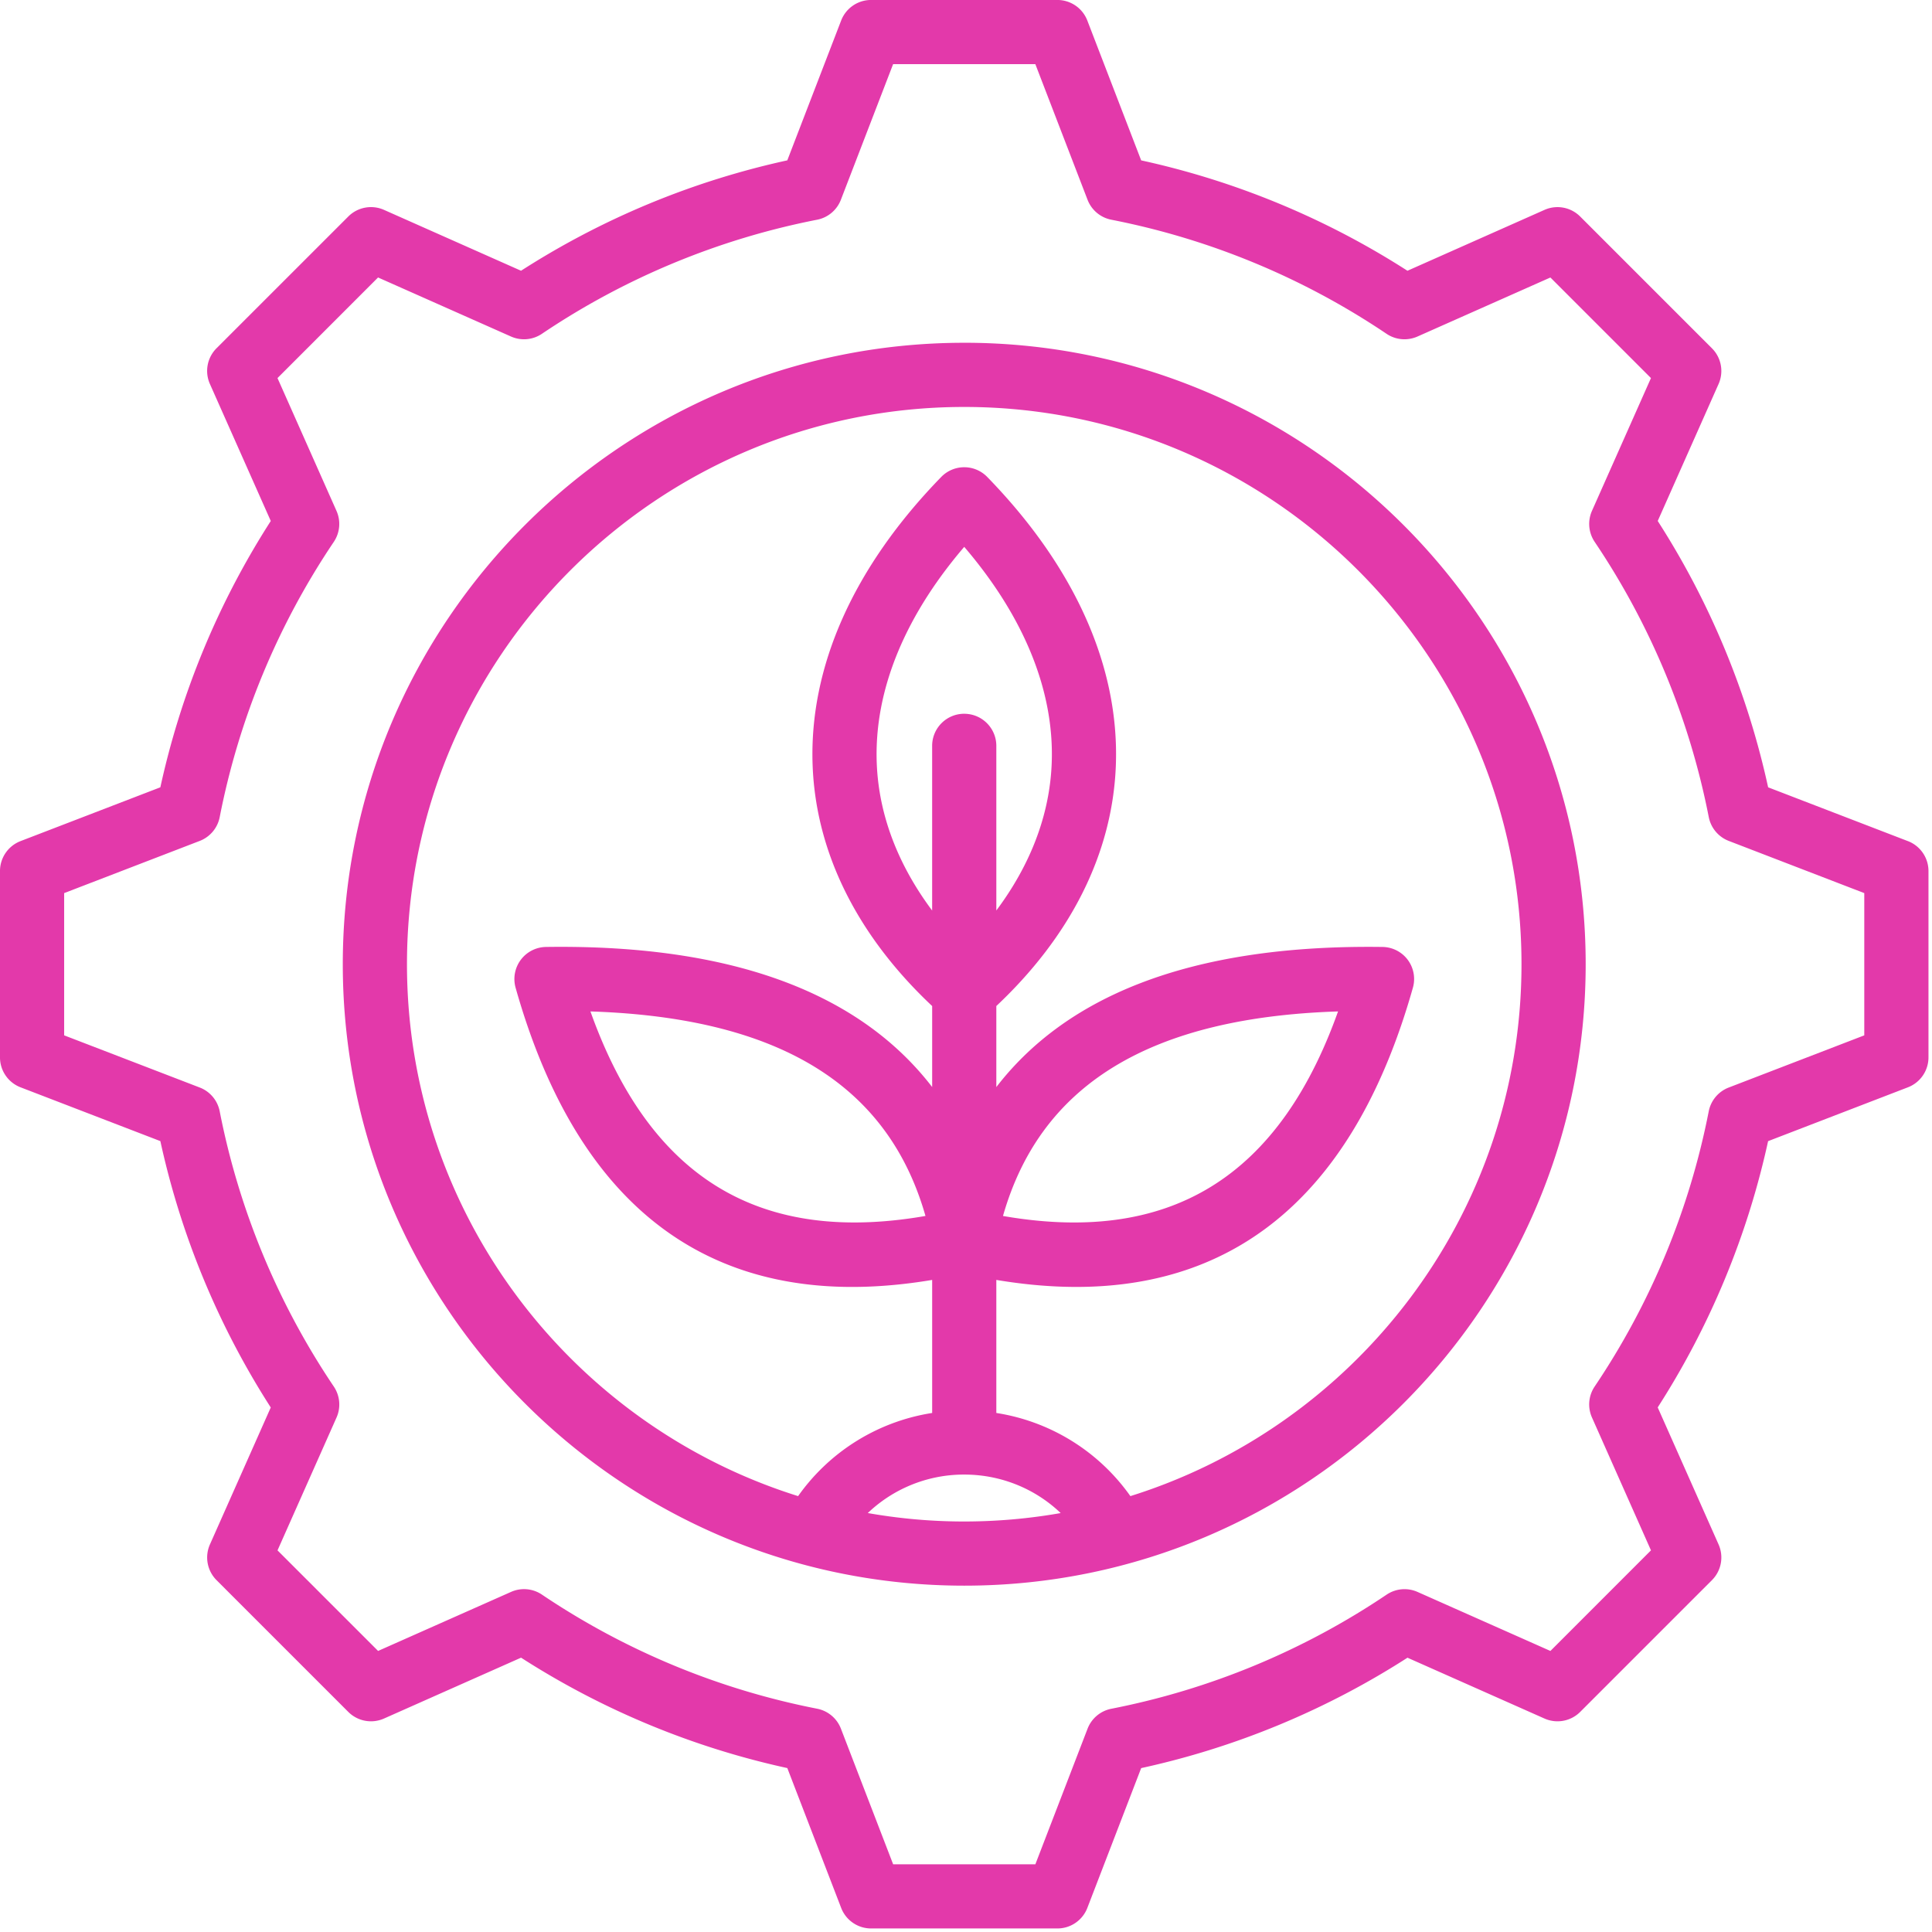
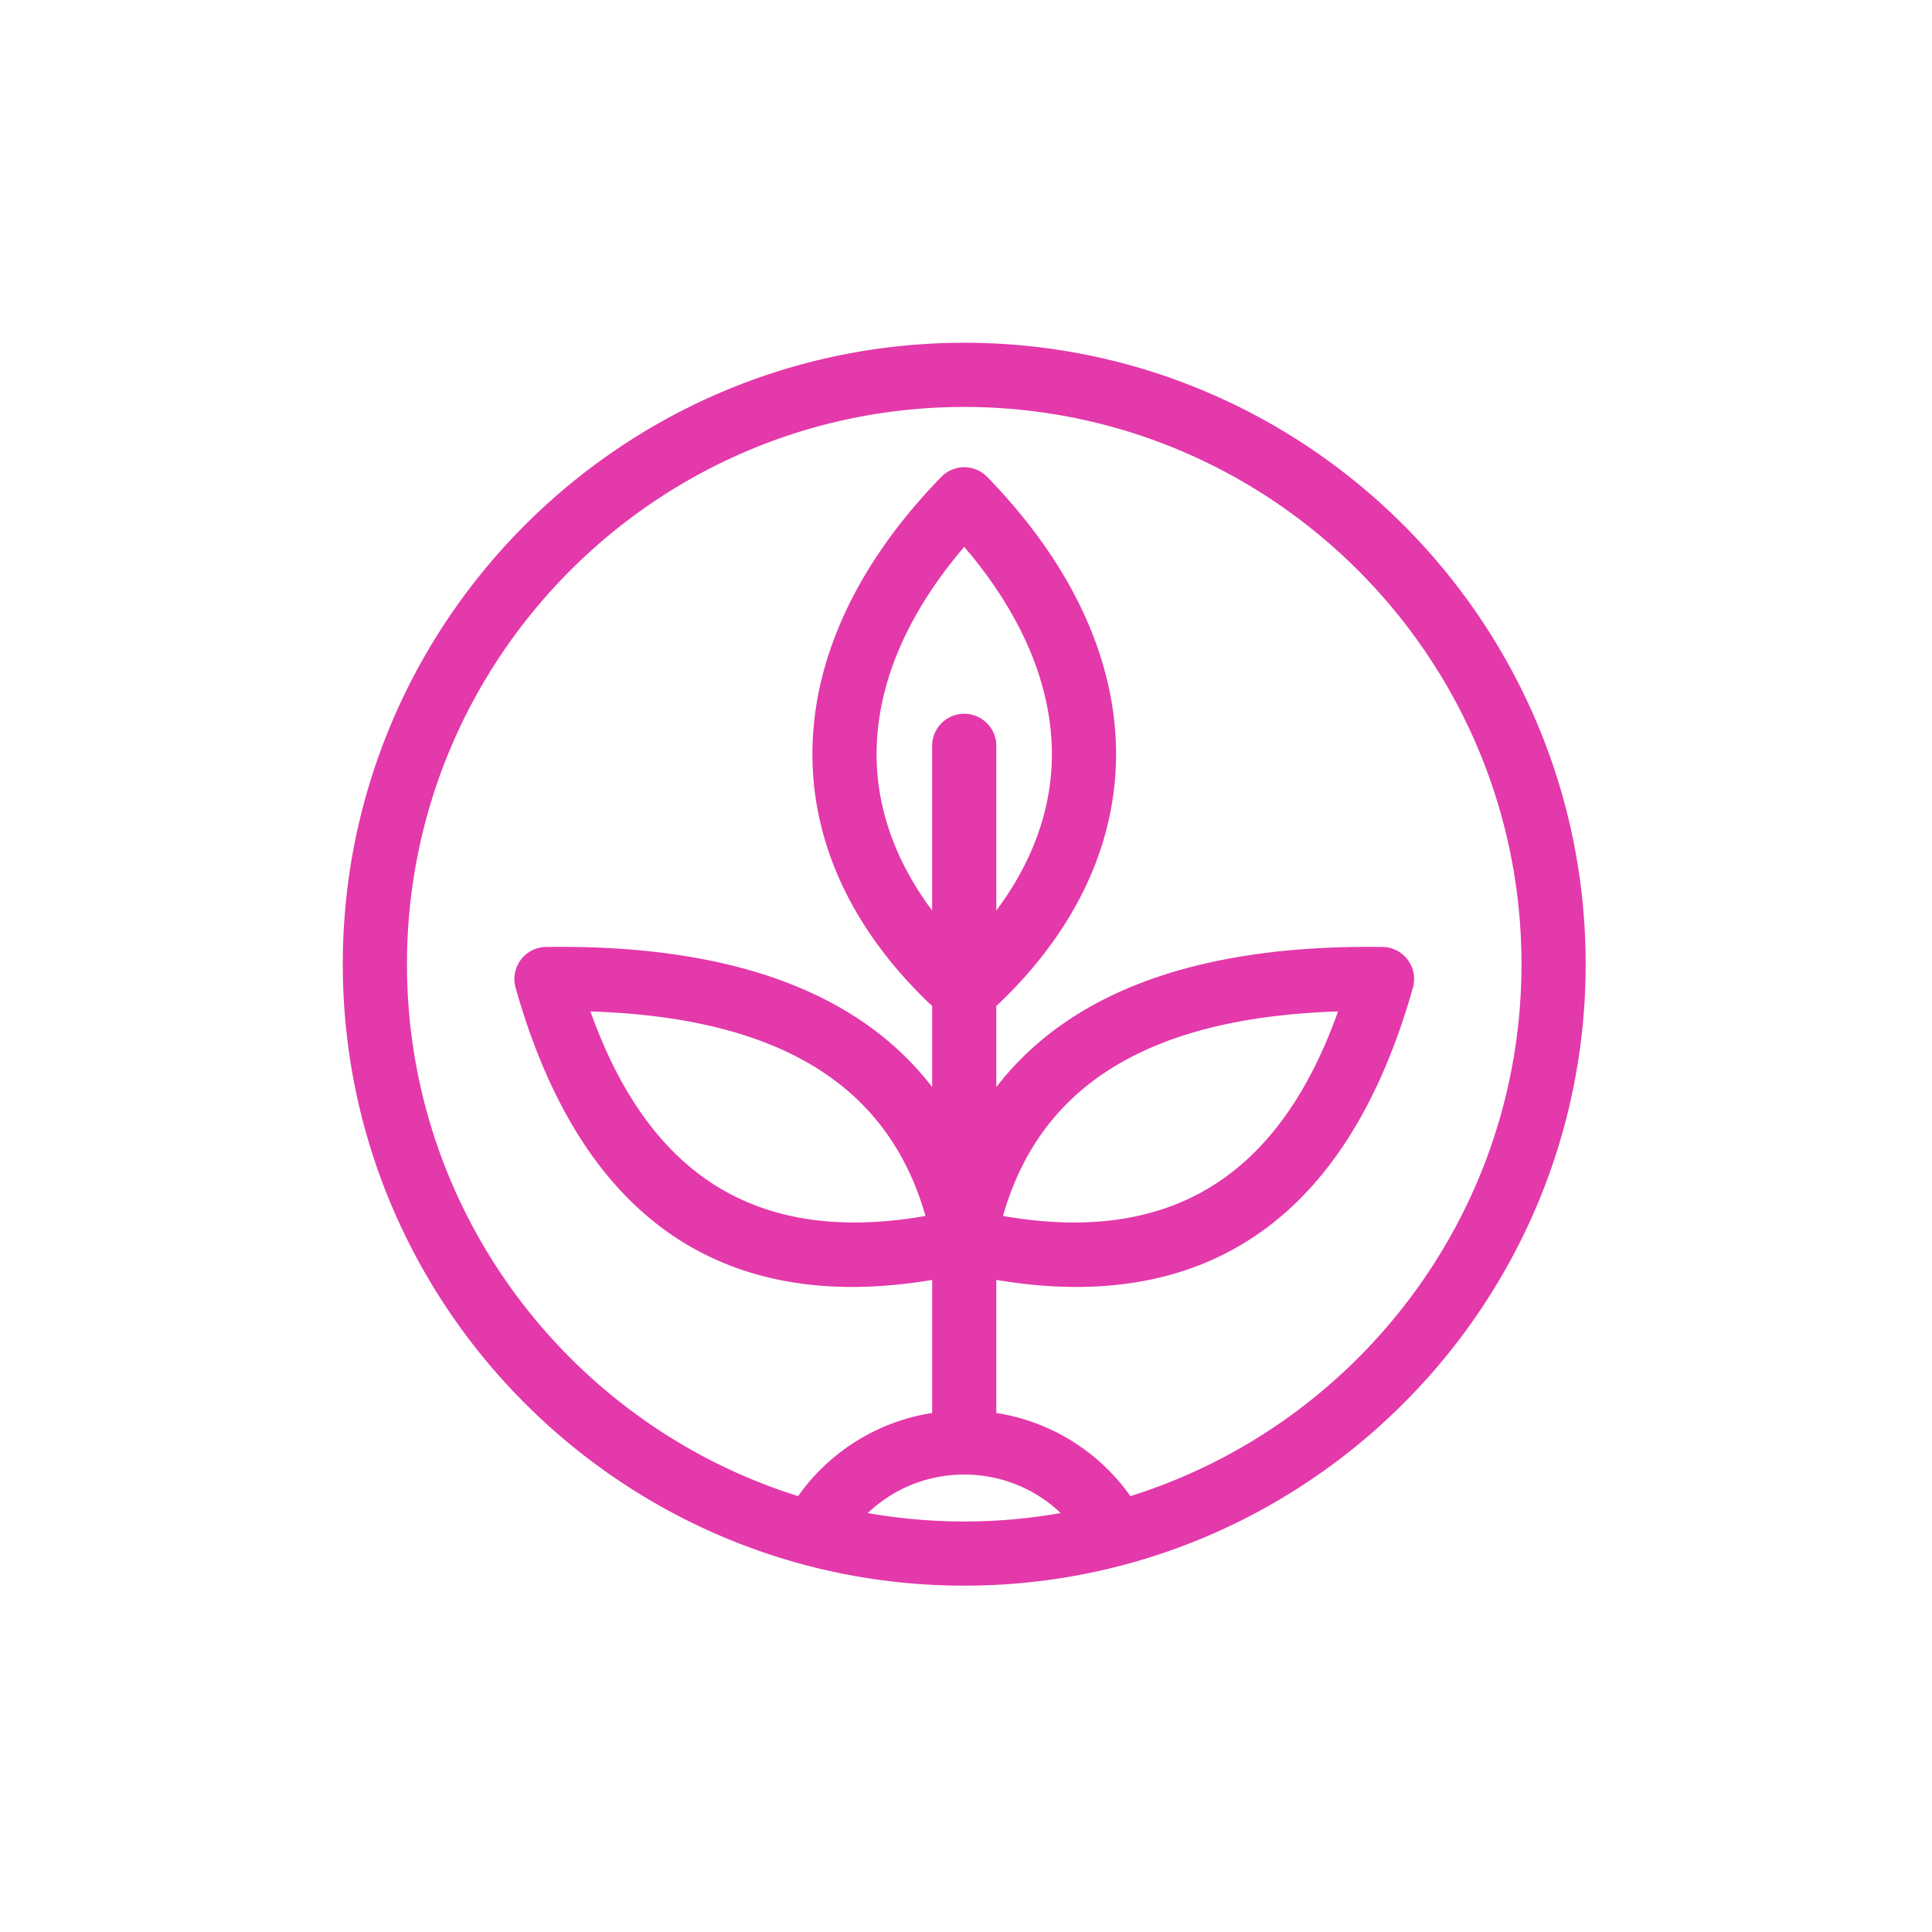
<svg xmlns="http://www.w3.org/2000/svg" xml:space="preserve" fill-rule="evenodd" stroke-linejoin="round" stroke-miterlimit="2" clip-rule="evenodd" viewBox="0 0 104 104">
-   <path fill="#e339aa" fill-rule="nonzero" stroke="#e339aa" stroke-width=".667" d="M51.905 18.785c-18.261 0-33.119 14.857-33.119 33.12 0 18.261 14.858 33.118 33.12 33.118 18.26 0 33.118-14.857 33.118-33.119s-14.857-33.12-33.119-33.12Zm-5.862 62.877a7.824 7.824 0 0 1 5.862-2.619c2.289 0 4.4.977 5.862 2.62a30.354 30.354 0 0 1-5.862.573c-2.005 0-3.964-.2-5.862-.574Zm5.862-42.907c-.77 0-1.394.624-1.394 1.394v9.828c-2.273-2.743-3.533-5.769-3.649-8.894-.15-4.052 1.588-8.23 5.043-12.154 3.454 3.924 5.193 8.102 5.042 12.154-.116 3.124-1.375 6.15-3.648 8.892V40.15c0-.77-.624-1.394-1.394-1.394Zm8.808 42.172a10.547 10.547 0 0 0-7.414-4.577v-7.848c1.624.293 3.17.44 4.638.44 8.843 0 14.818-5.313 17.798-15.862a1.391 1.391 0 0 0-1.32-1.772c-10.266-.142-17.338 2.62-21.116 8.244V54.01c4.026-3.746 6.26-8.163 6.434-12.823.193-5.207-2.168-10.49-6.829-15.28a1.393 1.393 0 0 0-1.998 0c-4.661 4.79-7.022 10.073-6.829 15.28.174 4.66 2.408 9.078 6.435 12.824v5.538c-3.778-5.626-10.848-8.392-21.117-8.241a1.394 1.394 0 0 0-1.319 1.772c2.98 10.55 8.953 15.863 17.798 15.863 1.466 0 3.014-.148 4.638-.44v7.847a10.547 10.547 0 0 0-7.414 4.577c-12.443-3.783-21.524-15.36-21.524-29.023 0-16.725 13.606-30.331 30.331-30.331s30.331 13.606 30.331 30.331c0 13.663-9.081 25.24-21.523 29.023Zm-7.14-15.208c1.993-7.573 8.206-11.388 18.928-11.619-3.253 9.577-9.468 13.39-18.927 11.62Zm-3.337 0C40.774 67.49 34.562 63.677 31.31 54.1c10.721.231 16.935 4.046 18.927 11.62Z" />
-   <path fill="#e339aa" fill-rule="nonzero" stroke="#e339aa" stroke-width=".667" d="m102.584 45.589-7.693-2.961a43.491 43.491 0 0 0-6.033-14.555l3.349-7.539a1.394 1.394 0 0 0-.289-1.55l-7.092-7.092a1.391 1.391 0 0 0-1.55-.289l-7.542 3.35a43.504 43.504 0 0 0-14.551-6.032L58.22 1.226a1.394 1.394 0 0 0-1.3-.894H46.89c-.576 0-1.093.356-1.3.894L42.627 8.92a43.495 43.495 0 0 0-14.55 6.032l-7.542-3.35a1.393 1.393 0 0 0-1.551.289l-7.092 7.091a1.394 1.394 0 0 0-.288 1.552l3.35 7.54A43.498 43.498 0 0 0 8.92 42.627l-7.694 2.961a1.395 1.395 0 0 0-.893 1.302v10.029c0 .576.355 1.093.893 1.3L8.92 61.18a43.491 43.491 0 0 0 6.033 14.555l-3.348 7.539a1.394 1.394 0 0 0 .288 1.551l7.092 7.092a1.395 1.395 0 0 0 1.55.288l7.543-3.35a43.49 43.49 0 0 0 14.55 6.033l2.963 7.694c.207.539.724.894 1.3.894h10.03c.575 0 1.093-.355 1.3-.894l2.962-7.692a43.487 43.487 0 0 0 14.553-6.033l7.54 3.348c.525.233 1.142.12 1.55-.288l7.092-7.092a1.394 1.394 0 0 0 .289-1.551l-3.35-7.542a43.477 43.477 0 0 0 6.032-14.55l7.695-2.963c.538-.207.893-.724.893-1.3v-10.03c0-.576-.354-1.093-.892-1.3Zm-1.895 10.373-7.513 2.892a1.395 1.395 0 0 0-.867 1.032 40.743 40.743 0 0 1-6.193 14.939A1.394 1.394 0 0 0 86 76.167l3.27 7.363-5.737 5.739-7.362-3.27a1.39 1.39 0 0 0-1.342.117 40.757 40.757 0 0 1-14.942 6.194c-.47.092-.86.42-1.032.867l-2.892 7.511h-8.114l-2.893-7.513a1.392 1.392 0 0 0-1.032-.867 40.768 40.768 0 0 1-14.938-6.193 1.387 1.387 0 0 0-1.342-.117l-7.365 3.27-5.738-5.737 3.27-7.361c.194-.438.15-.945-.117-1.343a40.761 40.761 0 0 1-6.195-14.942c-.092-.47-.419-.86-.866-1.032L3.12 55.962v-8.115l7.513-2.892c.447-.173.774-.562.866-1.032a40.738 40.738 0 0 1 6.193-14.94c.267-.398.312-.905.118-1.343l-3.27-7.362 5.737-5.739 7.363 3.27c.439.196.946.152 1.343-.116a40.77 40.77 0 0 1 14.94-6.193c.47-.092.86-.42 1.031-.867l2.893-7.513h8.115l2.892 7.513c.172.447.562.775 1.032.867a40.767 40.767 0 0 1 14.94 6.193c.397.268.904.311 1.343.117l7.363-3.27 5.737 5.738-3.27 7.36c-.193.438-.149.945.118 1.343a40.765 40.765 0 0 1 6.194 14.942c.093.47.42.86.867 1.032l7.51 2.892v8.115Z" />
+   <path fill="#e339aa" fill-rule="nonzero" stroke="#e339aa" stroke-width=".667" d="M51.905 18.785c-18.261 0-33.119 14.857-33.119 33.12 0 18.261 14.858 33.118 33.12 33.118 18.26 0 33.118-14.857 33.118-33.119s-14.857-33.12-33.119-33.12Zm-5.862 62.877a7.824 7.824 0 0 1 5.862-2.619c2.289 0 4.4.977 5.862 2.62a30.354 30.354 0 0 1-5.862.573c-2.005 0-3.964-.2-5.862-.574m5.862-42.907c-.77 0-1.394.624-1.394 1.394v9.828c-2.273-2.743-3.533-5.769-3.649-8.894-.15-4.052 1.588-8.23 5.043-12.154 3.454 3.924 5.193 8.102 5.042 12.154-.116 3.124-1.375 6.15-3.648 8.892V40.15c0-.77-.624-1.394-1.394-1.394Zm8.808 42.172a10.547 10.547 0 0 0-7.414-4.577v-7.848c1.624.293 3.17.44 4.638.44 8.843 0 14.818-5.313 17.798-15.862a1.391 1.391 0 0 0-1.32-1.772c-10.266-.142-17.338 2.62-21.116 8.244V54.01c4.026-3.746 6.26-8.163 6.434-12.823.193-5.207-2.168-10.49-6.829-15.28a1.393 1.393 0 0 0-1.998 0c-4.661 4.79-7.022 10.073-6.829 15.28.174 4.66 2.408 9.078 6.435 12.824v5.538c-3.778-5.626-10.848-8.392-21.117-8.241a1.394 1.394 0 0 0-1.319 1.772c2.98 10.55 8.953 15.863 17.798 15.863 1.466 0 3.014-.148 4.638-.44v7.847a10.547 10.547 0 0 0-7.414 4.577c-12.443-3.783-21.524-15.36-21.524-29.023 0-16.725 13.606-30.331 30.331-30.331s30.331 13.606 30.331 30.331c0 13.663-9.081 25.24-21.523 29.023Zm-7.14-15.208c1.993-7.573 8.206-11.388 18.928-11.619-3.253 9.577-9.468 13.39-18.927 11.62Zm-3.337 0C40.774 67.49 34.562 63.677 31.31 54.1c10.721.231 16.935 4.046 18.927 11.62Z" />
</svg>